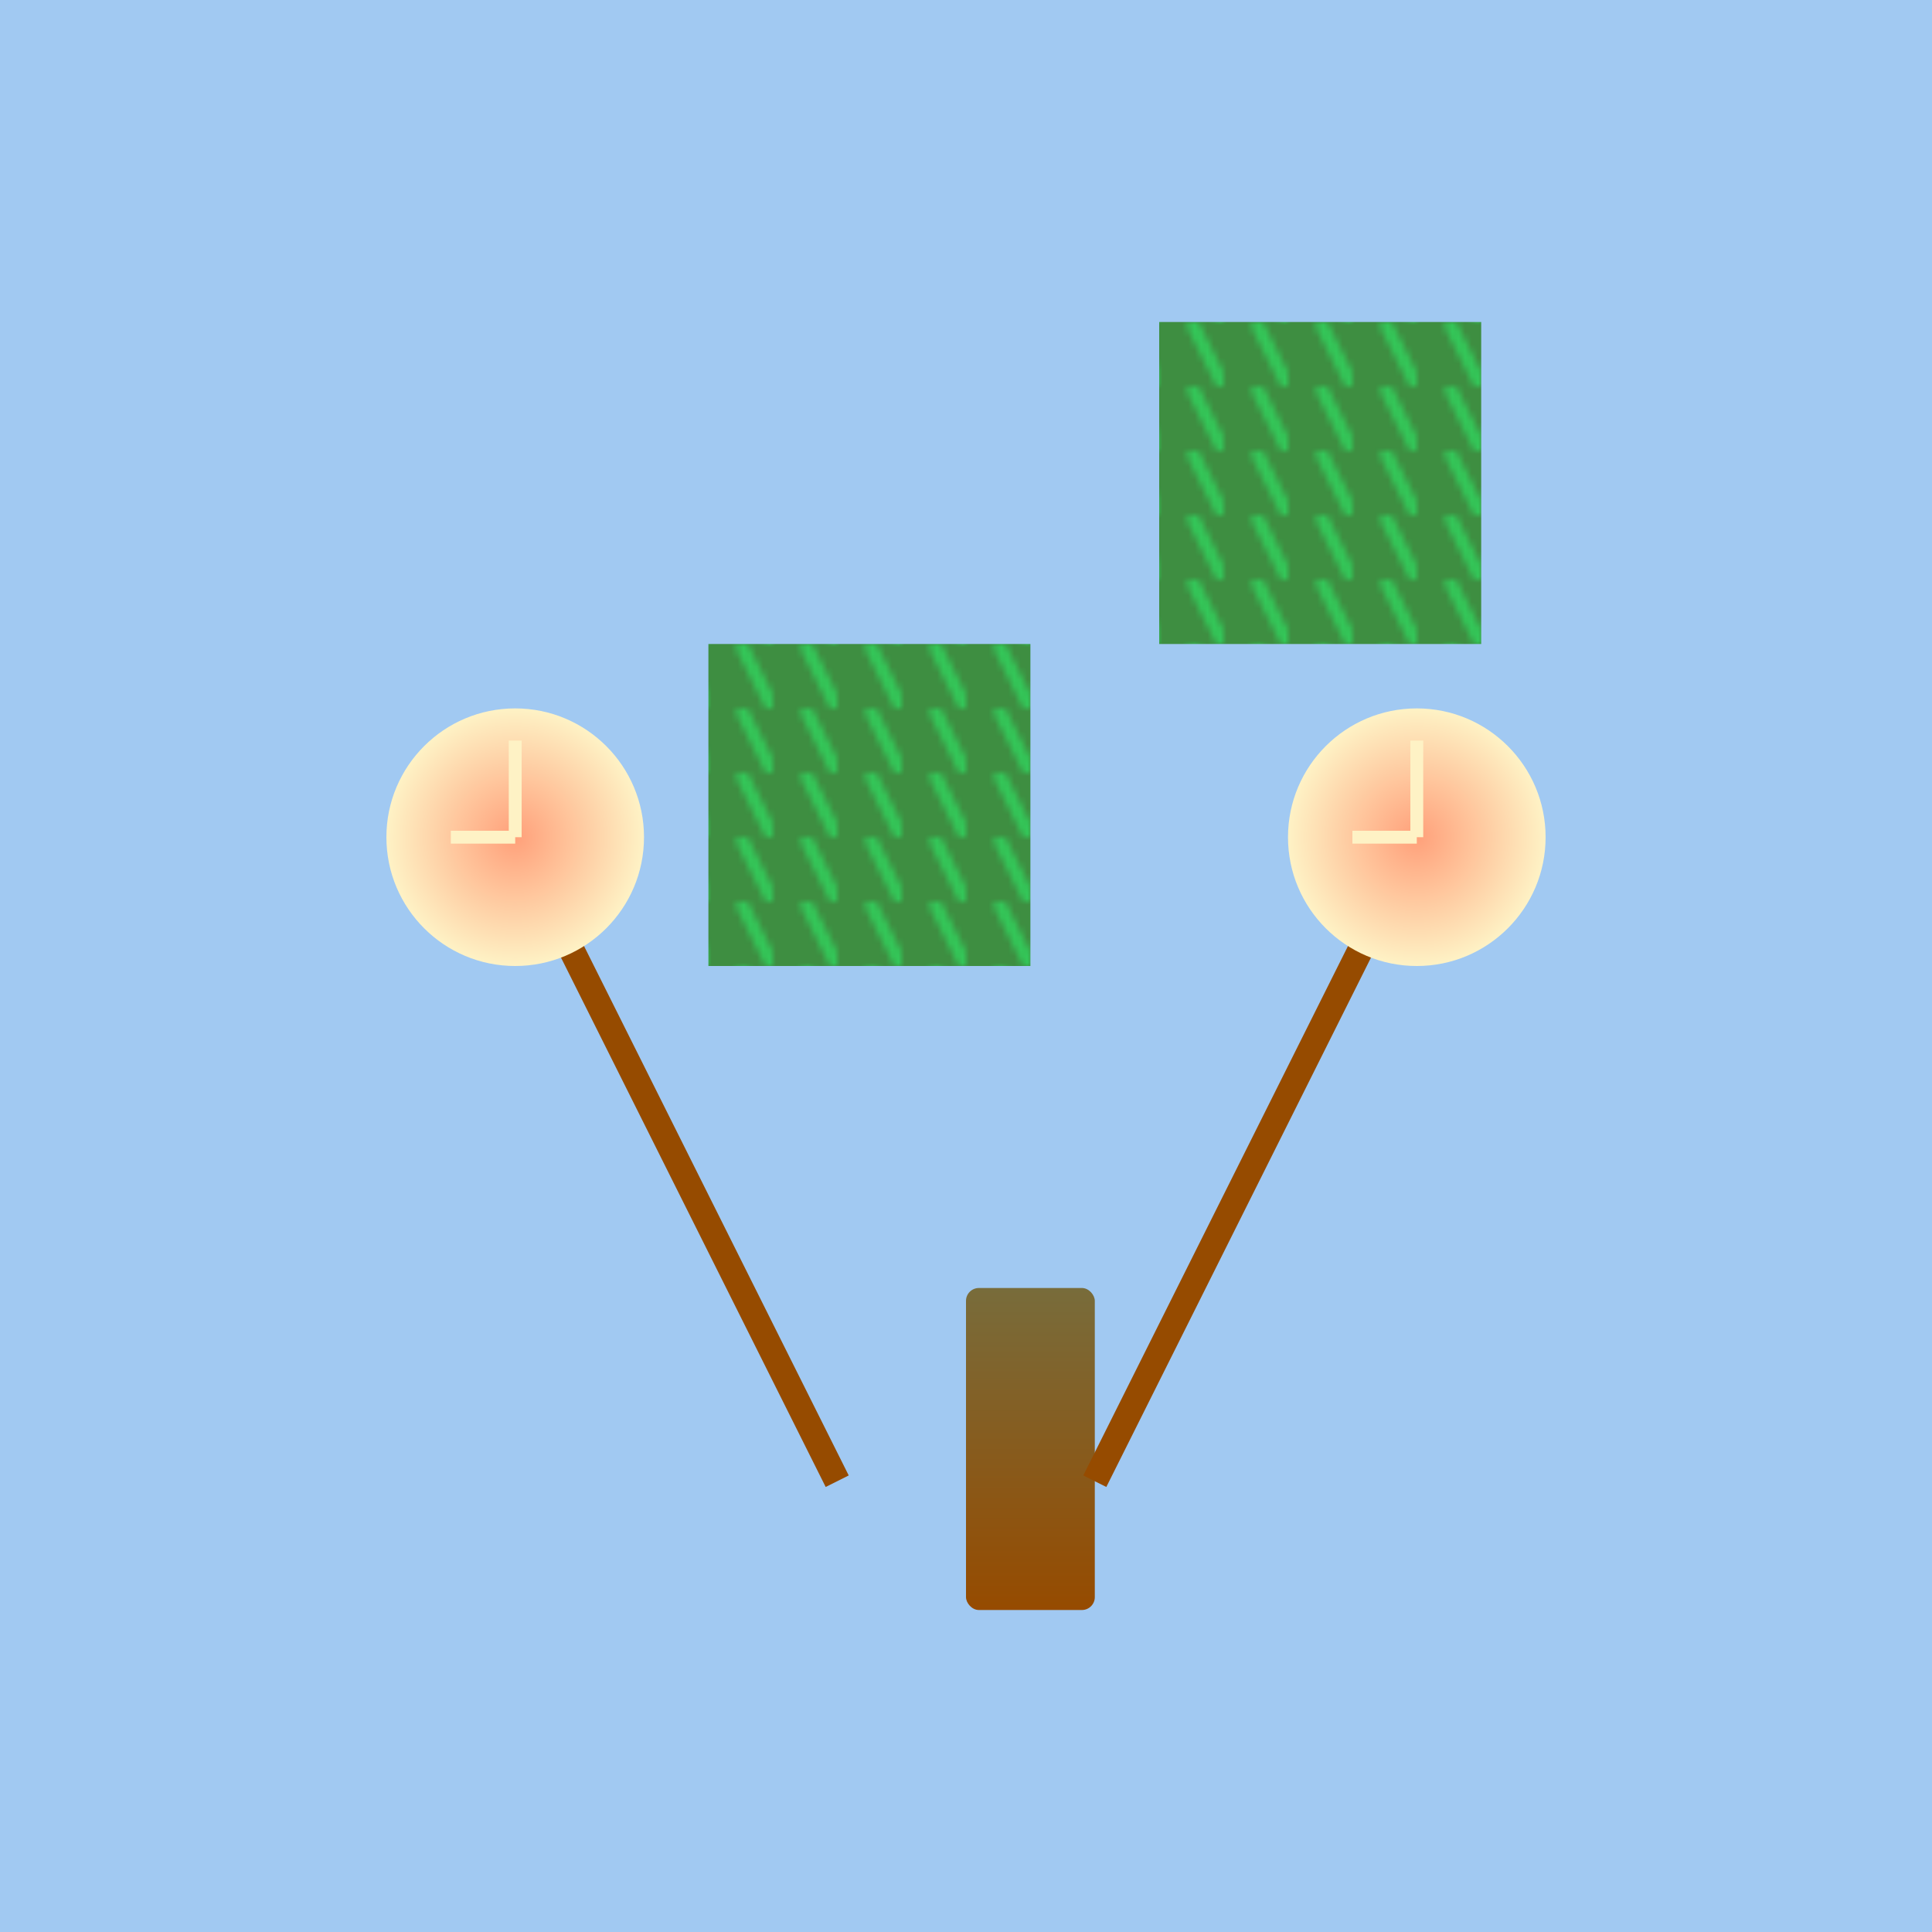
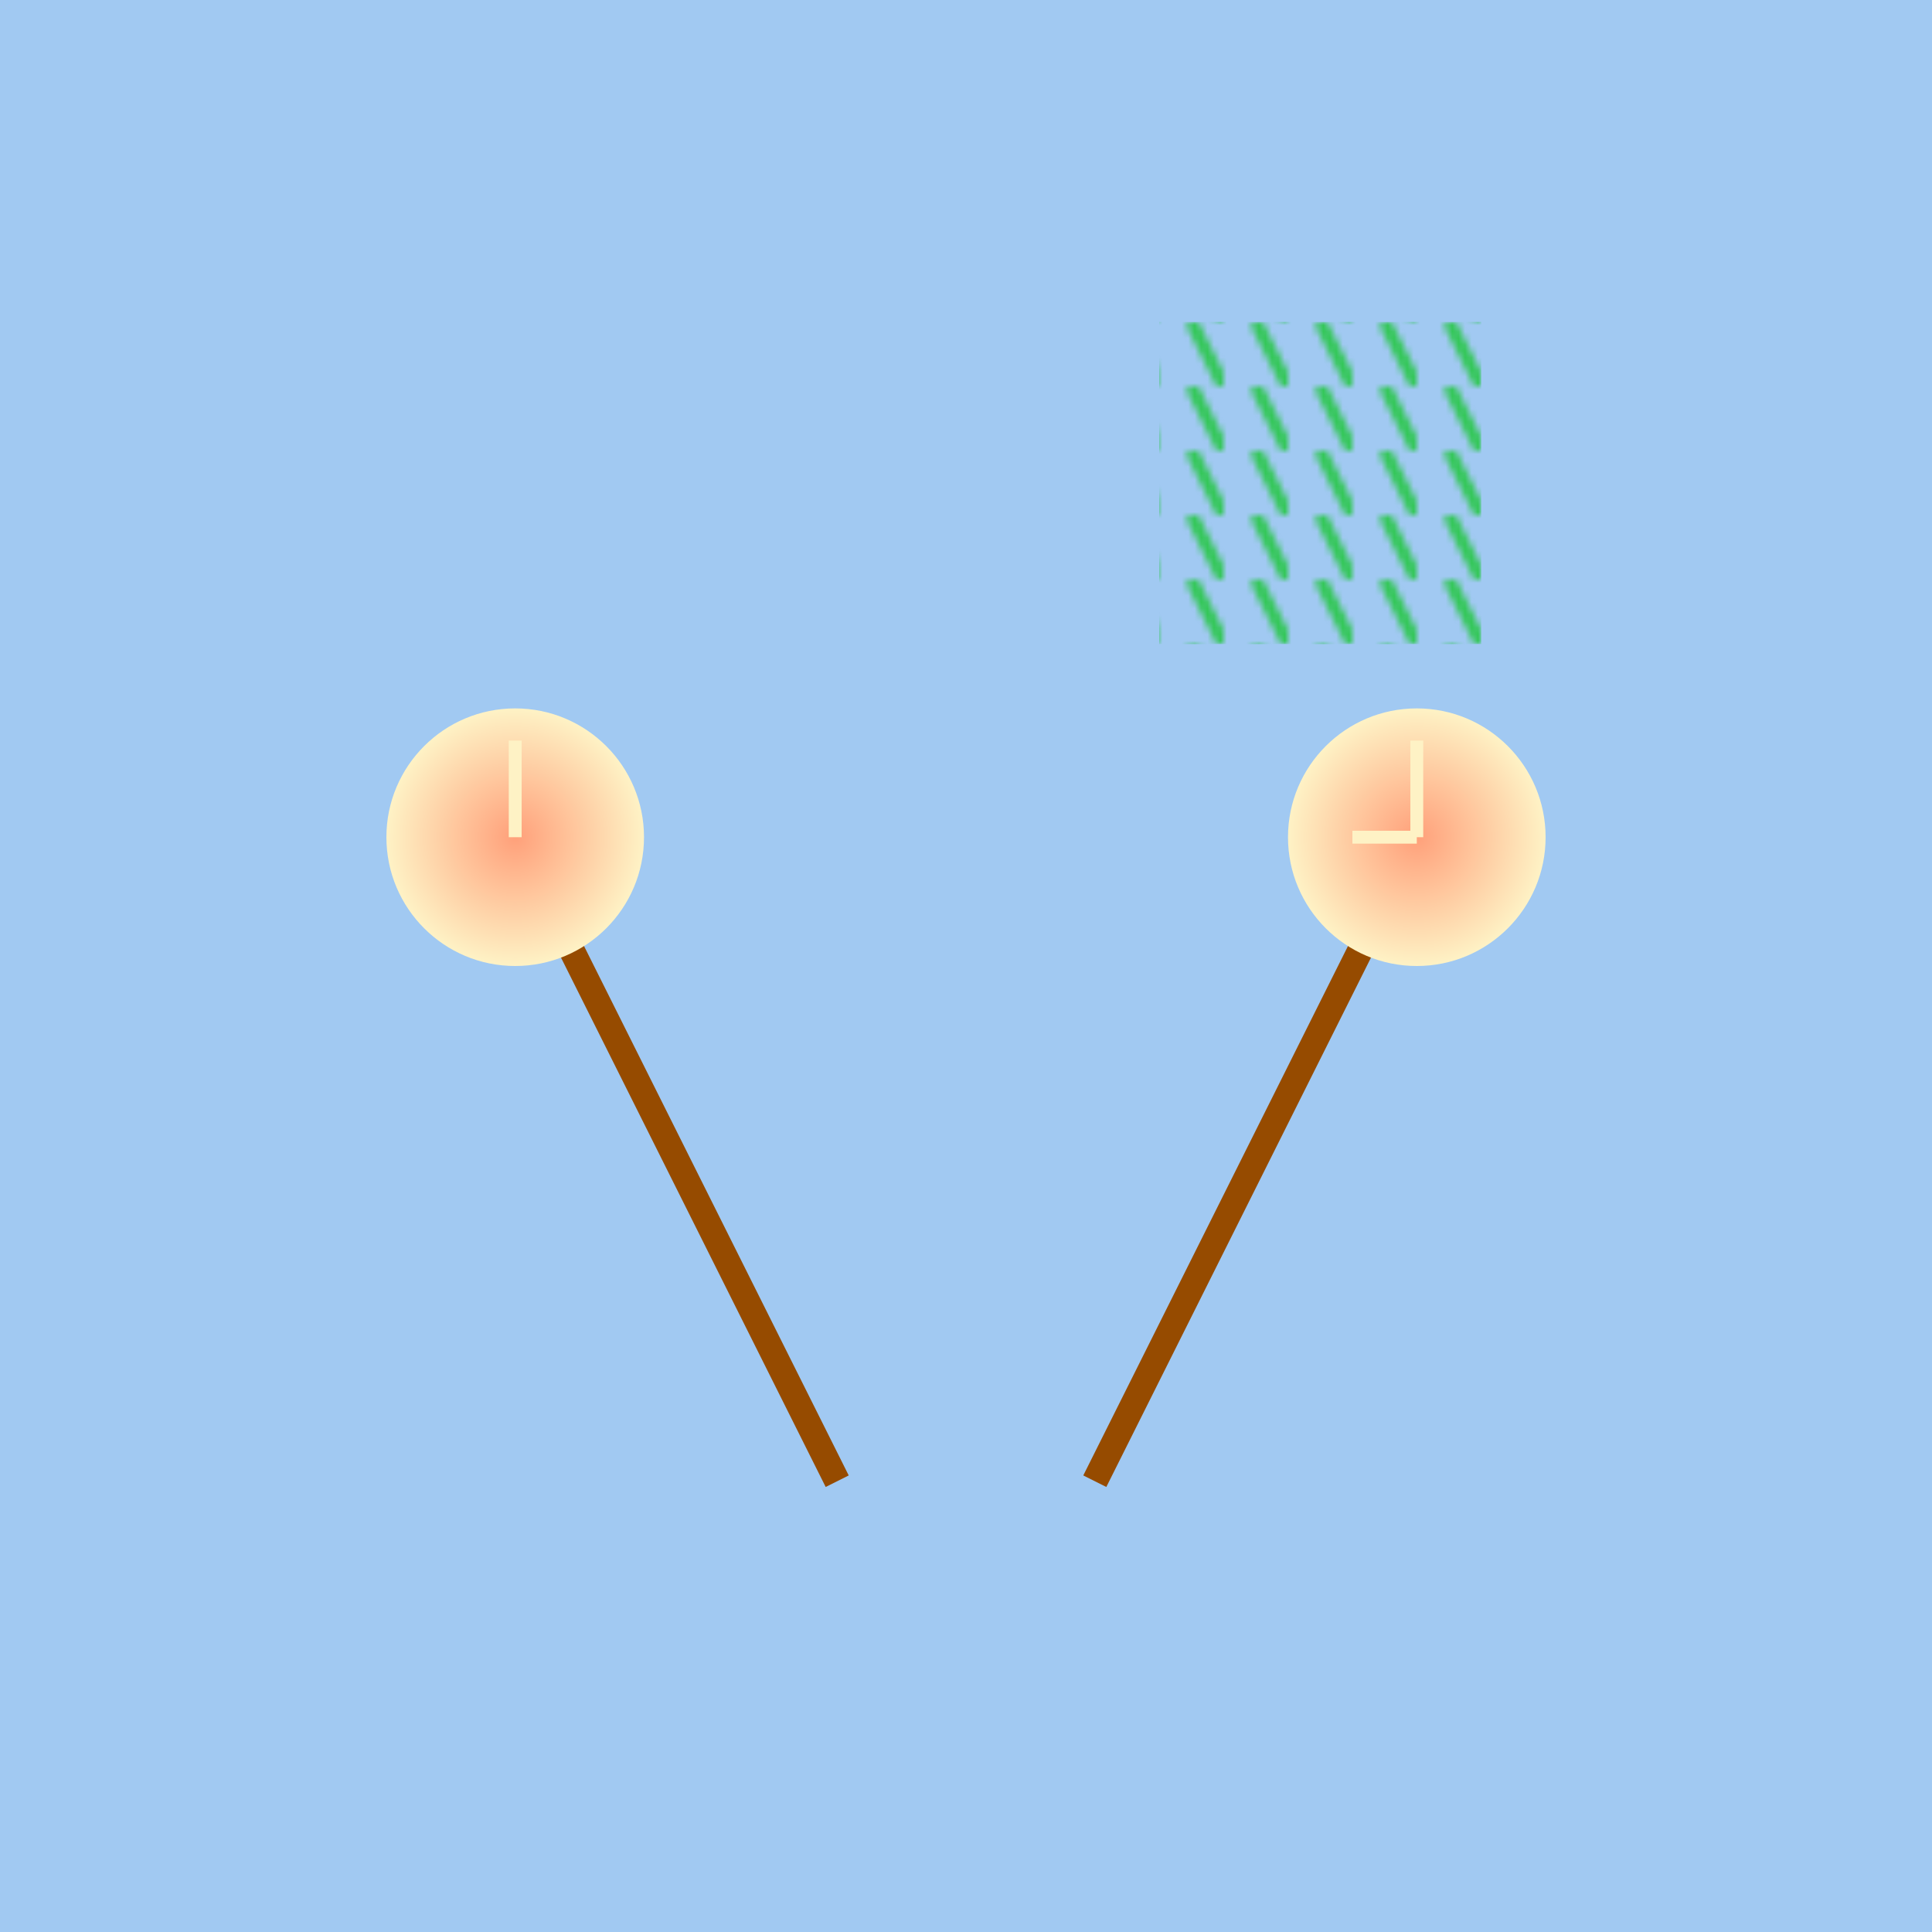
<svg xmlns="http://www.w3.org/2000/svg" viewBox="0 0 300 300">
  <defs>
    <linearGradient id="trunkGrad" x1="0%" y1="100%" x2="0%" y2="0%">
      <stop offset="0%" stop-color="#964B00" />
      <stop offset="100%" stop-color="#786C3B" />
    </linearGradient>
    <radialGradient id="clockGrad" cx="50%" cy="50%" r="50%" fx="50%" fy="50%">
      <stop offset="0%" stop-color="#FFA07A" />
      <stop offset="100%" stop-color="#FEF2C5" />
    </radialGradient>
    <pattern id="leafPat" x="0" y="0" width="10" height="10" patternUnits="userSpaceOnUse">
-       <rect x="0" y="0" width="10" height="10" fill="#3E8E41" />
      <path d="M 5 0 L 10 10" stroke="#34C759" stroke-width="2" />
    </pattern>
  </defs>
  <rect x="0" y="0" width="300" height="300" fill="#A1C9F2" />
  <g id="tree">
-     <rect x="150" y="200" width="20" height="50" fill="url(#trunkGrad)" rx="2" />
    <g id="branches">
      <line x1="170" y1="230" x2="220" y2="130" stroke="#964B00" stroke-width="4" />
      <line x1="130" y1="230" x2="80" y2="130" stroke="#964B00" stroke-width="4" />
      <animateTransform attributeName="transform" type="rotate" from="0 150 250" to="360 150 250" dur="60s" repeatCount="indefinite" />
    </g>
    <g id="clocks">
      <g id="clock1" transform="translate(220, 130)">
        <circle cx="0" cy="0" r="20" fill="url(#clockGrad)" />
        <line x1="0" y1="0" x2="0" y2="-15" stroke="#FEF2C5" stroke-width="2" />
        <line x1="0" y1="0" x2="-10" y2="0" stroke="#FEF2C5" stroke-width="2" />
      </g>
      <g id="clock2" transform="translate(80, 130)">
        <circle cx="0" cy="0" r="20" fill="url(#clockGrad)" />
        <line x1="0" y1="0" x2="0" y2="-15" stroke="#FEF2C5" stroke-width="2" />
-         <line x1="0" y1="0" x2="-10" y2="0" stroke="#FEF2C5" stroke-width="2" />
      </g>
      <animateTransform attributeName="transform" type="rotate" from="0 150 250" to="360 150 250" dur="60s" repeatCount="indefinite" />
    </g>
    <g id="leaves">
-       <rect x="110" y="100" width="50" height="50" fill="url(#leafPat)" />
      <rect x="180" y="50" width="50" height="50" fill="url(#leafPat)" />
      <animateTransform attributeName="transform" type="rotate" from="0 150 250" to="360 150 250" dur="60s" repeatCount="indefinite" />
    </g>
  </g>
</svg>